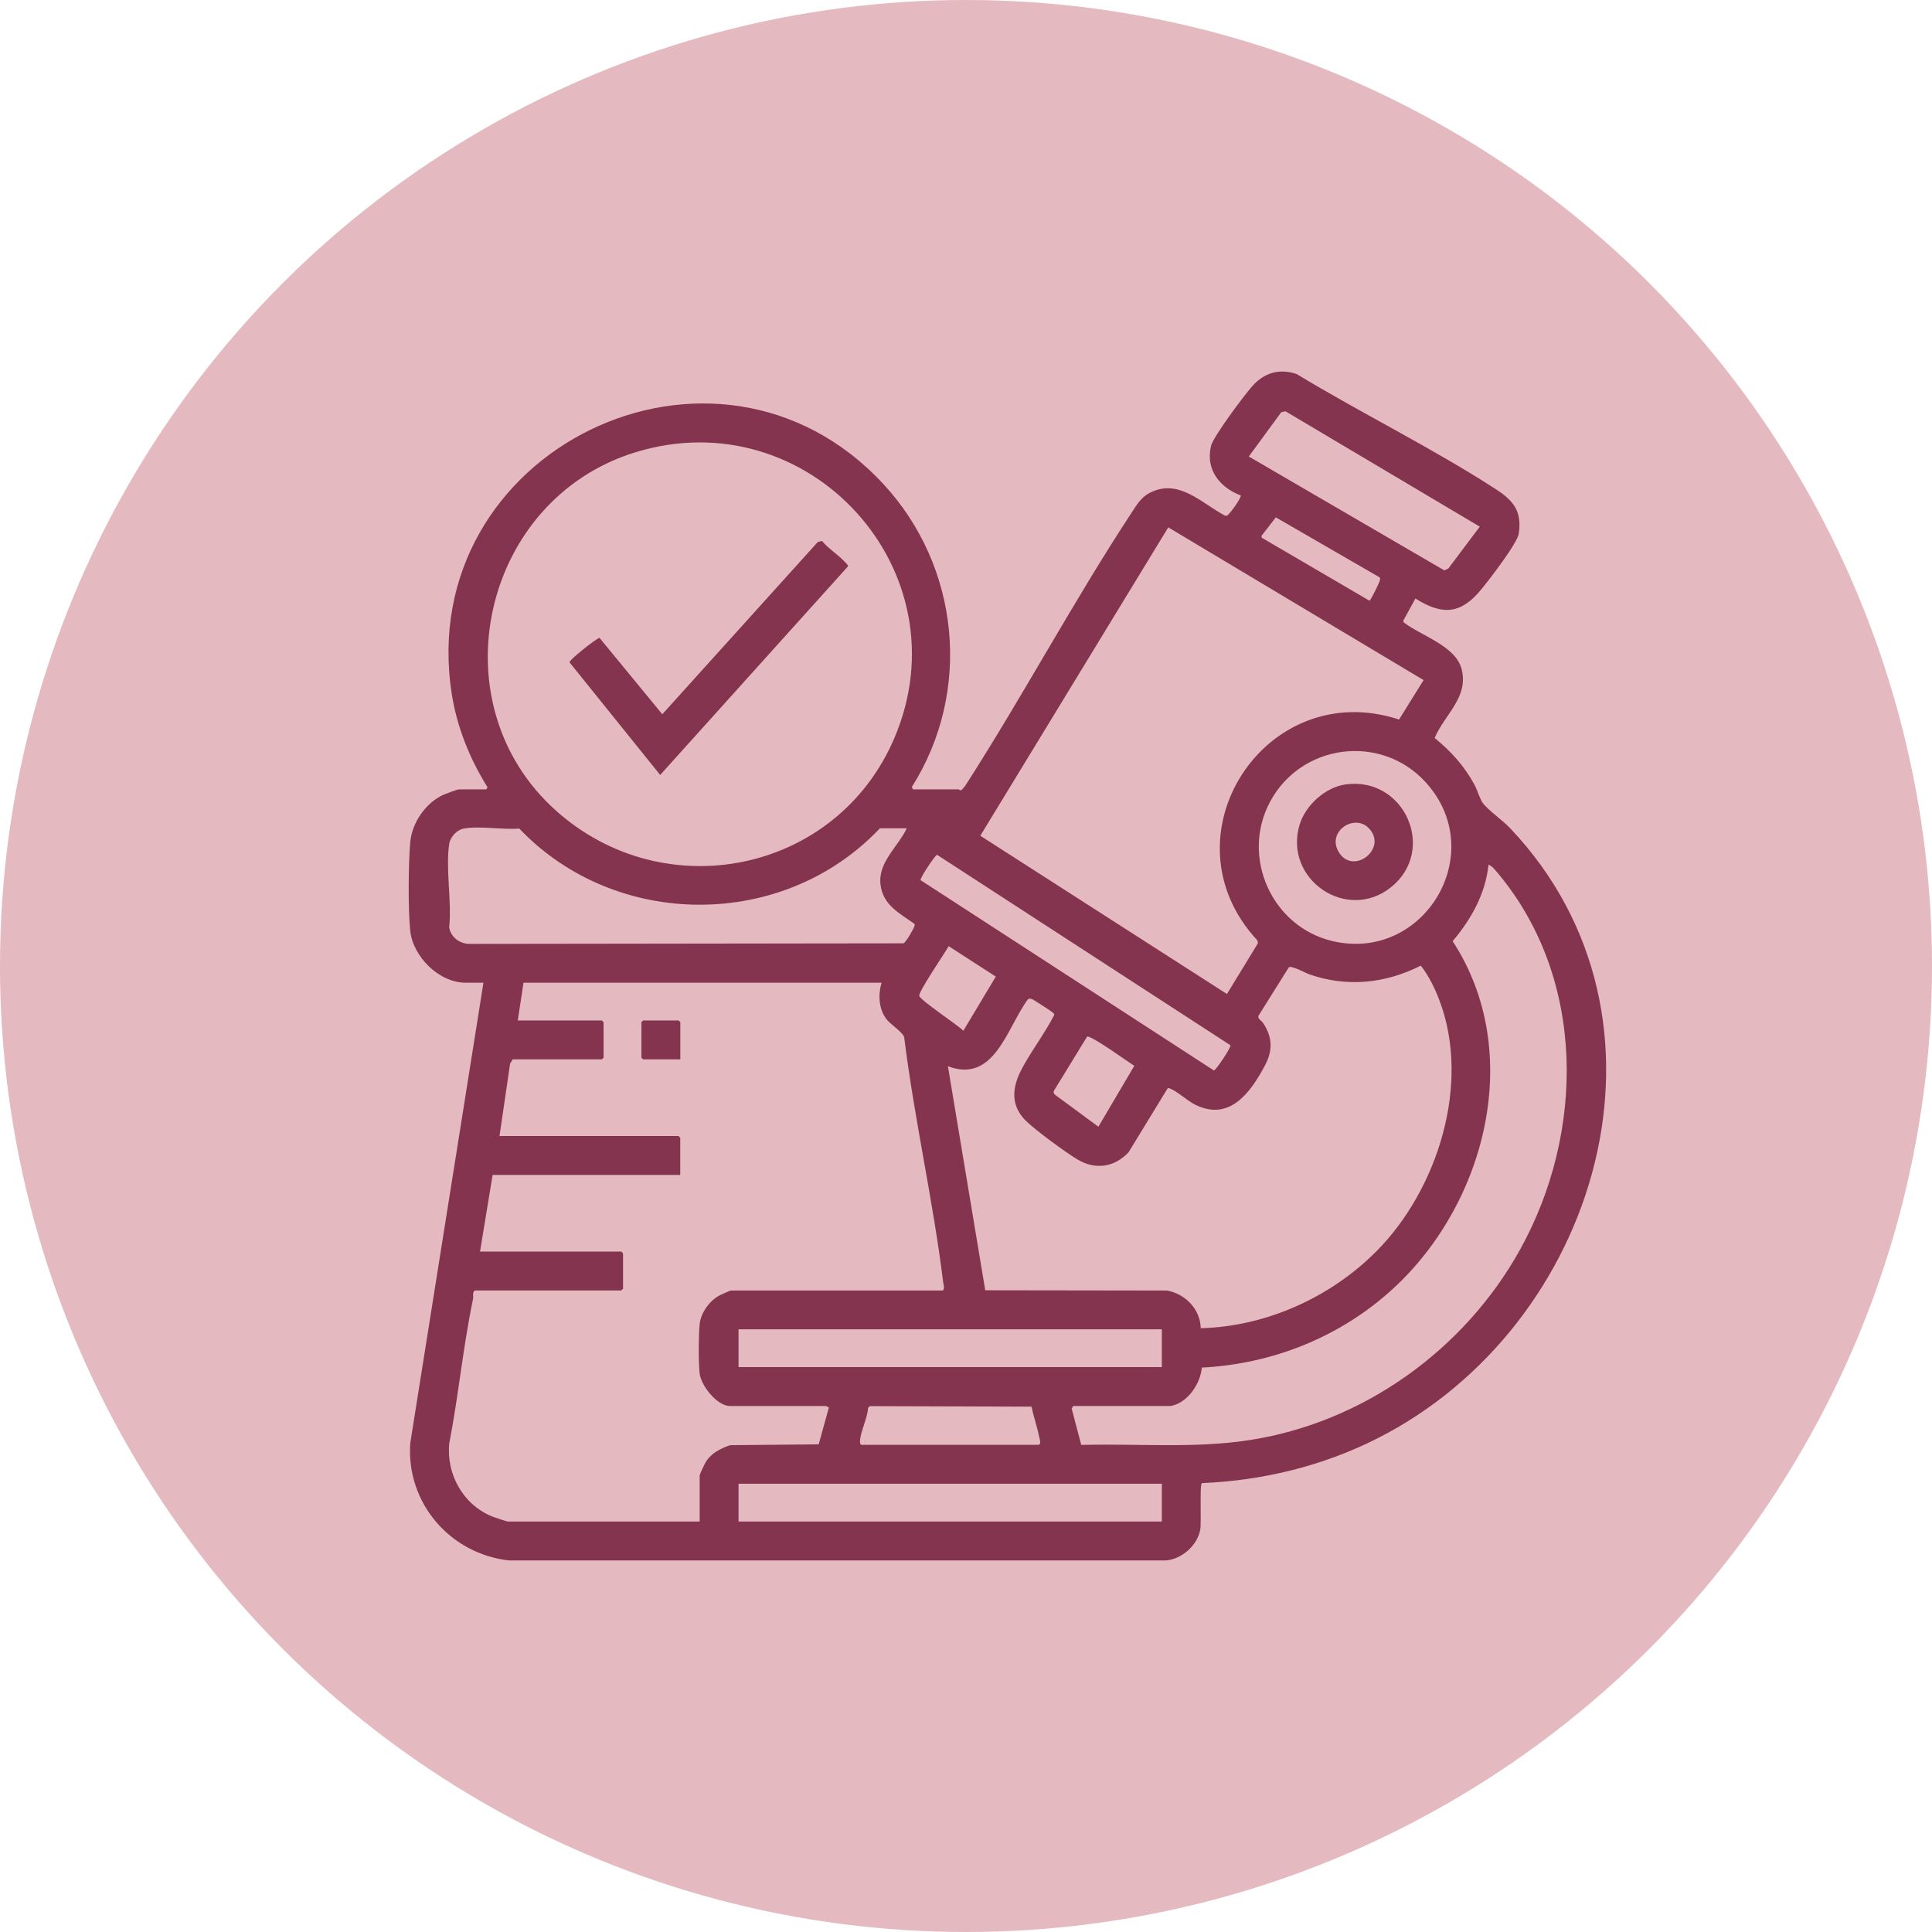
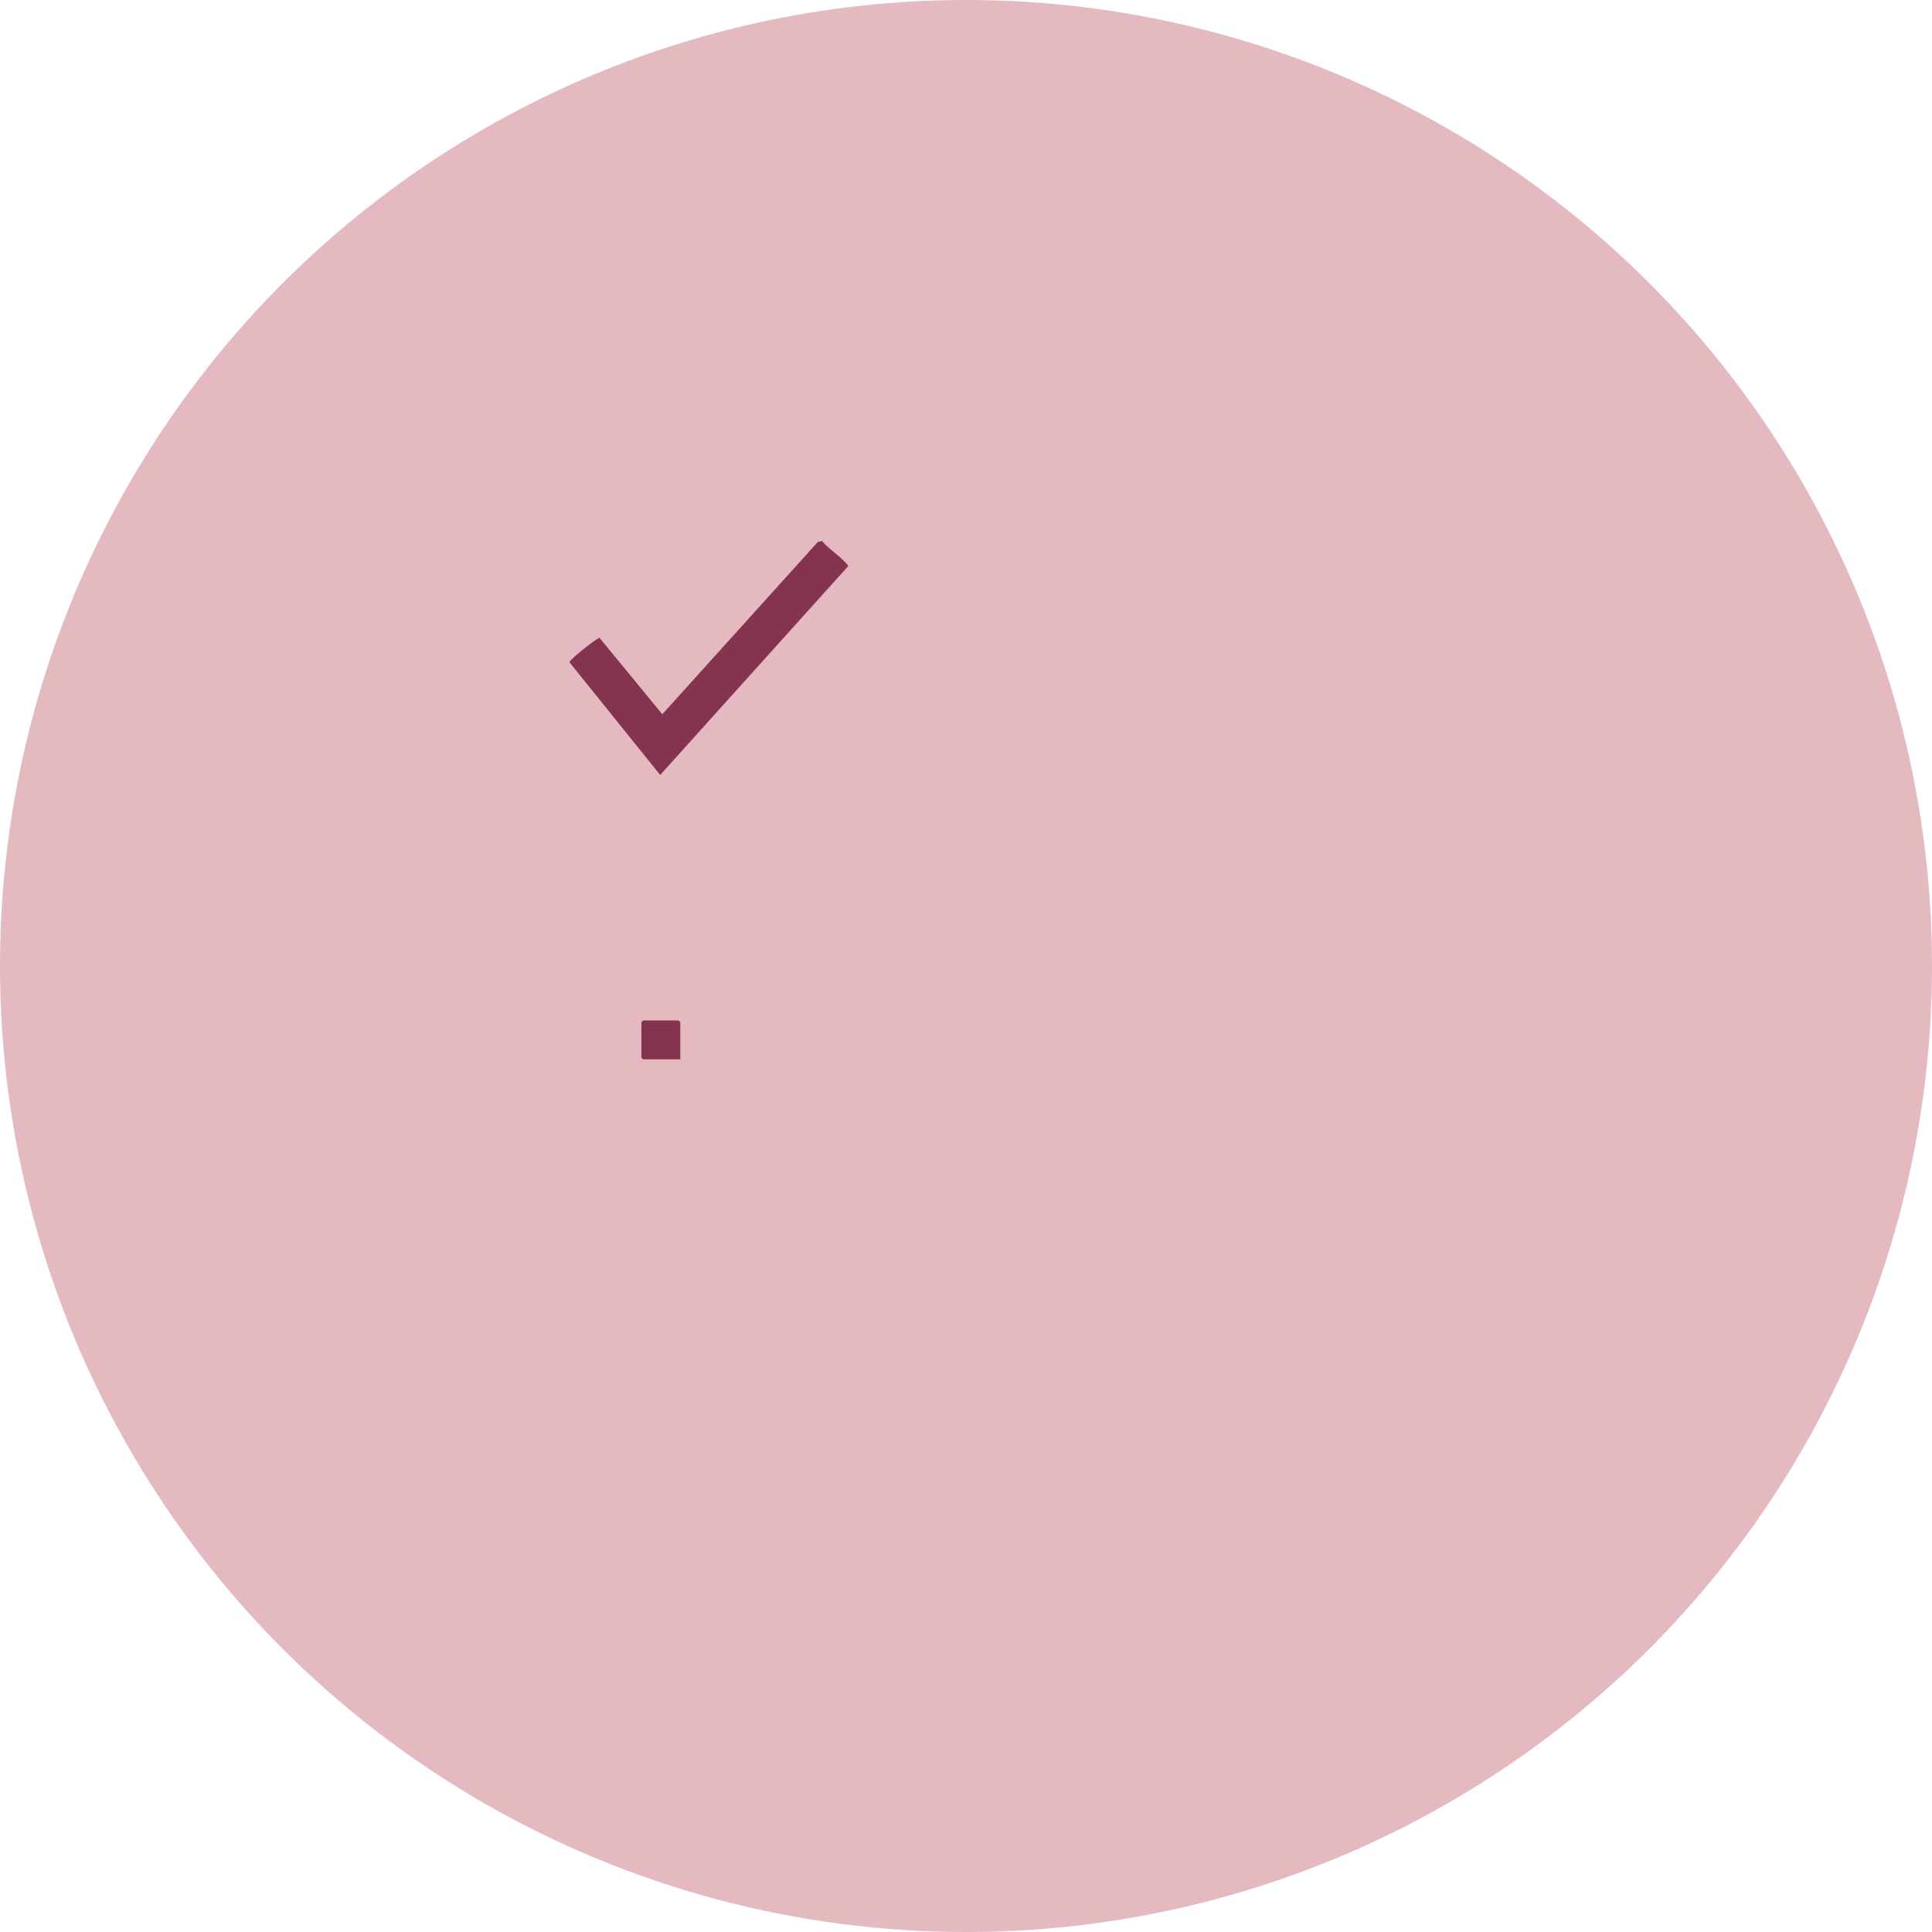
<svg xmlns="http://www.w3.org/2000/svg" fill="none" viewBox="0 0 52 52" height="52" width="52">
  <circle fill="#E4B9BF" r="26" cy="26" cx="26" />
-   <path fill="#85344F" d="M25.806 21.247C25.817 21.247 25.837 21.285 25.881 21.264L25.97 21.164C27.519 18.757 28.875 16.209 30.445 13.817C30.585 13.604 30.706 13.389 30.942 13.267C31.717 12.864 32.325 13.533 32.964 13.875C32.986 13.885 33.006 13.88 33.028 13.876C33.072 13.867 33.404 13.427 33.395 13.335C32.822 13.118 32.44 12.63 32.597 11.996C32.661 11.742 33.49 10.634 33.705 10.394C34.027 10.033 34.425 9.912 34.895 10.065C36.639 11.121 38.553 12.061 40.261 13.167C40.73 13.471 40.969 13.756 40.877 14.363C40.837 14.627 40.085 15.599 39.875 15.856C39.329 16.527 38.833 16.574 38.096 16.109L37.768 16.707L37.782 16.752C38.246 17.111 39.172 17.382 39.337 18C39.542 18.763 38.881 19.229 38.614 19.862C39.06 20.23 39.414 20.616 39.689 21.128C39.766 21.272 39.835 21.524 39.923 21.632C40.092 21.836 40.439 22.073 40.648 22.294C45.521 27.436 43.03 35.709 37.061 38.72C35.596 39.459 33.99 39.85 32.348 39.918C32.284 39.963 32.34 40.976 32.305 41.169C32.228 41.596 31.811 41.962 31.382 42H13.704C12.116 41.825 10.929 40.452 11.042 38.843L13.012 26.45H12.535C11.815 26.45 11.114 25.748 11.041 25.049C10.982 24.477 10.991 23.259 11.041 22.677C11.086 22.147 11.454 21.608 11.939 21.389C12.001 21.362 12.312 21.247 12.351 21.247H13.089L13.12 21.186C12.643 20.425 12.296 19.56 12.158 18.669C11.142 12.12 19.261 8.159 23.774 13.026C25.837 15.251 26.17 18.611 24.541 21.184L24.575 21.247C24.985 21.246 25.395 21.249 25.806 21.247ZM33.612 12.287L38.874 15.352L38.982 15.302L39.828 14.175L34.598 11.069L34.483 11.097L33.612 12.287V12.287ZM14.965 21.819C17.893 24.438 22.515 23.495 24.067 19.877C25.995 15.38 21.77 10.739 17.102 12.173C12.973 13.441 11.73 18.926 14.965 21.819ZM34.34 13.924L33.949 14.428L33.964 14.475L36.861 16.169C36.91 16.125 37.111 15.713 37.133 15.636C37.144 15.598 37.162 15.569 37.125 15.535L34.34 13.925V13.924ZM33.023 26.754L33.859 25.385L33.843 25.311C31.248 22.526 34.051 18.184 37.656 19.366L38.316 18.305L31.444 14.194L26.385 22.494L33.024 26.754L33.023 26.754ZM38.367 21.049C37.162 19.733 35.015 20.017 34.181 21.585C33.391 23.068 34.231 24.941 35.858 25.328C38.328 25.915 40.107 22.951 38.367 21.049ZM24.405 22.294H23.682C21.093 25.038 16.575 25.032 13.976 22.3C13.529 22.339 12.908 22.222 12.481 22.301C12.296 22.335 12.119 22.527 12.091 22.711C11.988 23.368 12.164 24.274 12.089 24.958C12.132 25.212 12.341 25.38 12.596 25.405L24.316 25.39C24.366 25.376 24.488 25.169 24.523 25.105C24.552 25.051 24.634 24.923 24.618 24.87C24.215 24.579 23.77 24.37 23.7 23.815C23.623 23.209 24.17 22.793 24.406 22.294H24.405ZM25.221 23.007C25.174 23.007 24.762 23.627 24.777 23.689L32.673 28.812C32.725 28.808 33.136 28.198 33.117 28.133L25.221 23.007ZM31.502 37.842H28.885L28.844 37.912L29.102 38.891C30.606 38.849 32.133 38.991 33.622 38.762C36.69 38.291 39.412 36.333 40.909 33.64C42.66 30.489 42.694 26.36 40.323 23.511C40.269 23.447 40.137 23.278 40.062 23.279C39.981 24.062 39.597 24.742 39.098 25.332C41.045 28.31 39.999 32.388 37.492 34.687C36.081 35.98 34.263 36.711 32.347 36.809C32.312 37.246 31.956 37.77 31.502 37.843L31.502 37.842ZM25.533 25.466C25.428 25.658 24.731 26.67 24.742 26.802C24.752 26.912 25.794 27.597 25.929 27.743L26.802 26.285L25.533 25.466ZM37.05 33.675C38.7 32.009 39.597 29.161 38.738 26.913C38.616 26.593 38.453 26.261 38.242 25.99C37.285 26.472 36.259 26.579 35.24 26.224C35.126 26.184 34.772 25.983 34.69 26.034L33.87 27.343C33.849 27.428 33.96 27.474 34.007 27.548C34.252 27.935 34.258 28.279 34.043 28.683C33.651 29.417 33.089 30.193 32.163 29.73C31.963 29.63 31.684 29.374 31.508 29.306C31.48 29.294 31.457 29.273 31.425 29.296L30.376 31.013C29.993 31.42 29.482 31.497 28.995 31.204C28.674 31.011 27.864 30.417 27.606 30.161C27.2 29.756 27.239 29.282 27.483 28.805C27.728 28.328 28.115 27.826 28.373 27.322C28.38 27.285 28.352 27.273 28.332 27.25C28.309 27.226 27.823 26.909 27.79 26.897C27.738 26.878 27.695 26.862 27.654 26.913C27.099 27.672 26.761 29.171 25.513 28.698L26.518 34.728L31.407 34.735C31.901 34.819 32.309 35.242 32.318 35.749C34.078 35.704 35.816 34.919 37.049 33.675L37.05 33.675ZM23.728 26.45H14.09L13.936 27.466H16.199L16.245 27.512V28.467L16.199 28.513H13.798L13.729 28.629L13.444 30.576H18.263L18.309 30.623V31.623H13.259L12.92 33.686H16.723L16.769 33.733V34.687L16.723 34.733H12.781C12.704 34.787 12.748 34.884 12.732 34.961C12.463 36.244 12.342 37.56 12.092 38.847C12.007 39.683 12.47 40.506 13.254 40.819C13.318 40.844 13.634 40.952 13.674 40.952H18.832V39.706C18.832 39.686 18.971 39.389 18.997 39.347C19.149 39.108 19.395 38.983 19.655 38.897L22.035 38.875L22.312 37.874C22.281 37.884 22.246 37.843 22.235 37.843H19.648C19.301 37.843 18.87 37.298 18.831 36.967C18.797 36.675 18.801 35.938 18.831 35.641C18.86 35.343 19.092 35.016 19.355 34.872C19.402 34.847 19.651 34.734 19.679 34.734H25.375C25.434 34.692 25.394 34.581 25.385 34.508C25.115 32.306 24.609 30.124 24.337 27.92C24.305 27.784 23.957 27.567 23.851 27.421C23.651 27.146 23.631 26.77 23.727 26.452L23.728 26.45ZM28.386 29.458L29.563 30.326L30.53 28.687C30.361 28.581 29.374 27.866 29.26 27.9L28.369 29.354C28.348 29.392 28.359 29.427 28.386 29.458ZM31.271 35.779H19.878V36.795H31.271V35.779ZM23.189 38.888H27.961C28.033 38.841 27.982 38.743 27.967 38.666C27.916 38.397 27.817 38.13 27.765 37.86L23.408 37.846L23.364 37.894C23.352 38.163 23.154 38.541 23.148 38.79C23.148 38.828 23.144 38.875 23.189 38.889V38.888ZM31.271 39.935H19.878V40.952H31.271V39.935Z" />
  <path fill="#85344F" d="M18.311 28.513H17.31L17.264 28.467V27.512L17.31 27.466H18.265L18.311 27.512V28.513Z" />
  <path fill="#85344F" d="M22.698 15.083C22.731 15.117 22.83 15.203 22.827 15.24L17.769 20.858L15.328 17.826C15.323 17.759 16.012 17.213 16.134 17.166L17.826 19.224L22.012 14.587L22.125 14.56C22.29 14.761 22.519 14.901 22.698 15.082V15.083Z" />
-   <path fill="#85344F" d="M36.221 21.112C37.802 20.898 38.68 22.876 37.445 23.875C36.255 24.837 34.546 23.672 34.976 22.206C35.131 21.678 35.673 21.186 36.221 21.112H36.221ZM36.835 22.285C36.436 21.887 35.695 22.395 36.038 22.943C36.434 23.575 37.371 22.822 36.835 22.285Z" />
</svg>